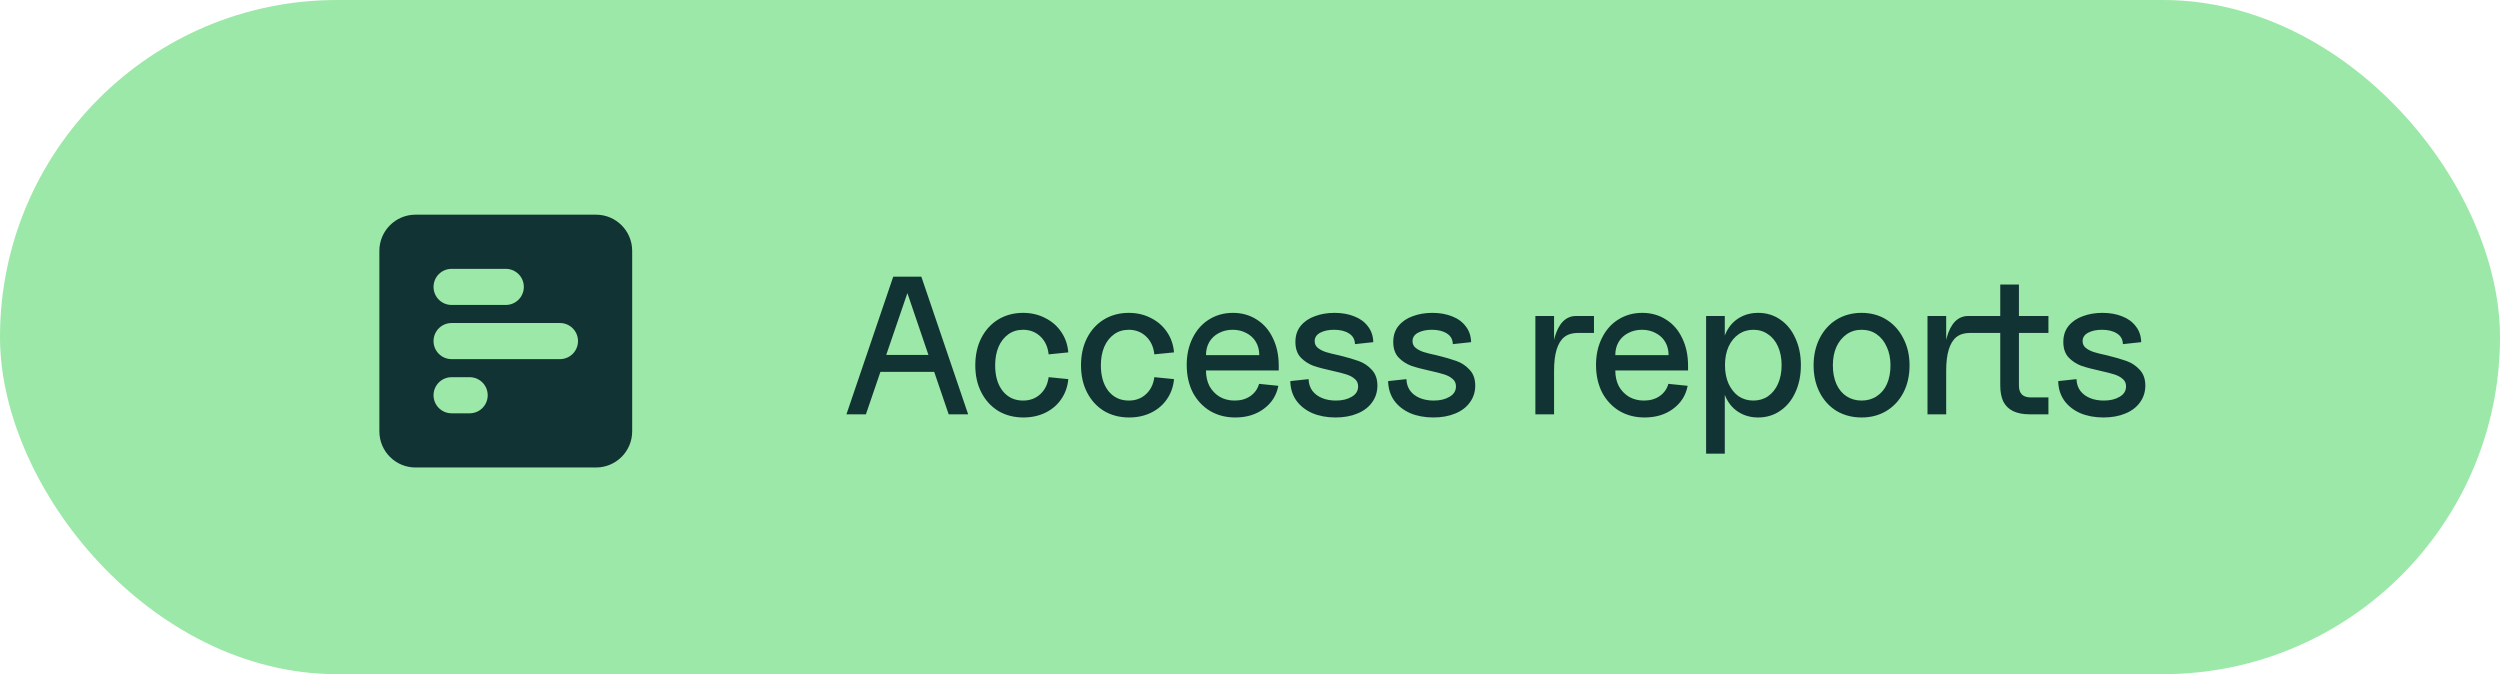
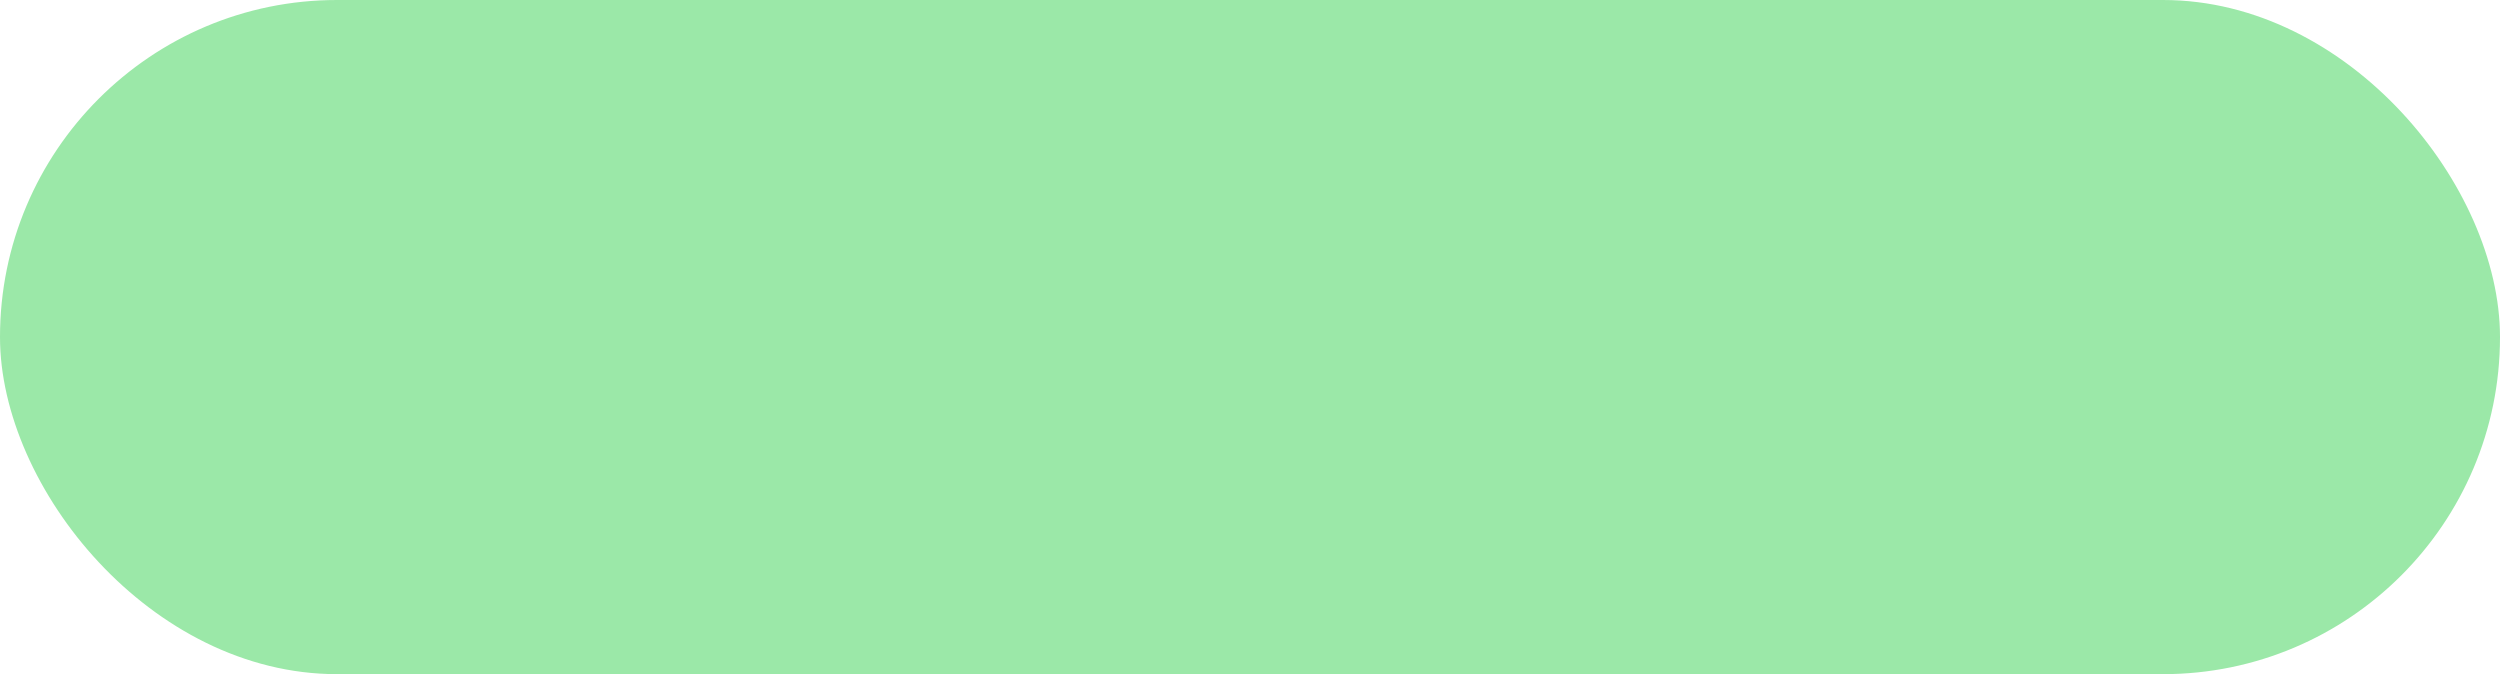
<svg xmlns="http://www.w3.org/2000/svg" width="178" height="48" viewBox="0 0 178 48" fill="none">
  <rect width="178" height="48" rx="24" fill="#9BE8A8" />
  <g clip-path="url(#clip0_372_15563)">
-     <path d="M45.011 17.856C45.011 16.438 43.858 15.285 42.439 15.285H29.582C28.164 15.285 27.011 16.438 27.011 17.856V30.713C27.011 32.132 28.164 33.285 29.582 33.285H42.439C43.858 33.285 45.011 32.132 45.011 30.713V17.856ZM37.297 20.427C37.297 21.139 36.722 21.713 36.011 21.713H32.154C31.442 21.713 30.868 21.139 30.868 20.427C30.868 19.716 31.442 19.142 32.154 19.142H36.011C36.722 19.142 37.297 19.716 37.297 20.427ZM39.868 22.999C40.579 22.999 41.154 23.573 41.154 24.285C41.154 24.996 40.579 25.57 39.868 25.57H32.154C31.442 25.57 30.868 24.996 30.868 24.285C30.868 23.573 31.442 22.999 32.154 22.999H39.868ZM34.725 28.142C34.725 28.853 34.151 29.427 33.439 29.427H32.154C31.442 29.427 30.868 28.853 30.868 28.142C30.868 27.431 31.442 26.856 32.154 26.856H33.439C34.151 26.856 34.725 27.431 34.725 28.142Z" fill="#123333" />
-   </g>
-   <path d="M63.598 19.7H65.6L68.932 29.5H67.546L64.312 20.008H64.9L61.652 29.5H60.266L63.598 19.7ZM62.268 25.272H66.93V26.476H62.268V25.272ZM72.871 29.724C72.199 29.724 71.602 29.57 71.079 29.262C70.566 28.945 70.164 28.506 69.875 27.946C69.585 27.386 69.441 26.742 69.441 26.014C69.441 25.286 69.581 24.642 69.861 24.082C70.15 23.513 70.552 23.069 71.065 22.752C71.588 22.435 72.18 22.276 72.843 22.276C73.421 22.276 73.944 22.397 74.411 22.64C74.887 22.873 75.269 23.205 75.559 23.634C75.848 24.054 76.016 24.539 76.063 25.09L74.663 25.23C74.607 24.698 74.411 24.273 74.075 23.956C73.739 23.639 73.328 23.48 72.843 23.48C72.442 23.48 72.091 23.587 71.793 23.802C71.494 24.017 71.261 24.315 71.093 24.698C70.934 25.081 70.855 25.519 70.855 26.014C70.855 26.77 71.032 27.377 71.387 27.834C71.751 28.291 72.236 28.52 72.843 28.52C73.328 28.52 73.734 28.371 74.061 28.072C74.397 27.764 74.597 27.358 74.663 26.854L76.063 26.994C76.016 27.526 75.848 28.002 75.559 28.422C75.279 28.833 74.901 29.155 74.425 29.388C73.958 29.612 73.44 29.724 72.871 29.724ZM80.397 29.724C79.725 29.724 79.128 29.57 78.606 29.262C78.092 28.945 77.691 28.506 77.401 27.946C77.112 27.386 76.968 26.742 76.968 26.014C76.968 25.286 77.108 24.642 77.388 24.082C77.677 23.513 78.078 23.069 78.591 22.752C79.114 22.435 79.707 22.276 80.37 22.276C80.948 22.276 81.471 22.397 81.938 22.64C82.413 22.873 82.796 23.205 83.085 23.634C83.375 24.054 83.543 24.539 83.59 25.09L82.189 25.23C82.133 24.698 81.938 24.273 81.602 23.956C81.266 23.639 80.855 23.48 80.37 23.48C79.968 23.48 79.618 23.587 79.32 23.802C79.021 24.017 78.787 24.315 78.62 24.698C78.461 25.081 78.382 25.519 78.382 26.014C78.382 26.77 78.559 27.377 78.913 27.834C79.278 28.291 79.763 28.52 80.37 28.52C80.855 28.52 81.261 28.371 81.588 28.072C81.924 27.764 82.124 27.358 82.189 26.854L83.59 26.994C83.543 27.526 83.375 28.002 83.085 28.422C82.805 28.833 82.427 29.155 81.951 29.388C81.485 29.612 80.967 29.724 80.397 29.724ZM87.952 29.724C87.28 29.724 86.683 29.57 86.16 29.262C85.637 28.945 85.227 28.506 84.928 27.946C84.639 27.377 84.494 26.723 84.494 25.986C84.494 25.267 84.634 24.628 84.914 24.068C85.194 23.499 85.581 23.06 86.076 22.752C86.58 22.435 87.149 22.276 87.784 22.276C88.419 22.276 88.983 22.435 89.478 22.752C89.973 23.06 90.355 23.499 90.626 24.068C90.906 24.637 91.046 25.291 91.046 26.028V26.378H85.866C85.866 26.798 85.95 27.171 86.118 27.498C86.295 27.815 86.538 28.067 86.846 28.254C87.154 28.431 87.509 28.52 87.91 28.52C88.349 28.52 88.722 28.413 89.03 28.198C89.338 27.983 89.543 27.694 89.646 27.33L91.018 27.47C90.887 28.151 90.542 28.697 89.982 29.108C89.431 29.519 88.755 29.724 87.952 29.724ZM89.66 25.286C89.66 24.931 89.581 24.619 89.422 24.348C89.263 24.077 89.039 23.867 88.75 23.718C88.461 23.559 88.134 23.48 87.77 23.48C87.397 23.48 87.065 23.559 86.776 23.718C86.487 23.867 86.263 24.077 86.104 24.348C85.945 24.619 85.866 24.931 85.866 25.286H89.66ZM95.089 29.724C94.473 29.724 93.922 29.621 93.437 29.416C92.951 29.201 92.569 28.898 92.289 28.506C92.018 28.114 91.878 27.657 91.869 27.134L93.171 26.994C93.18 27.311 93.269 27.587 93.437 27.82C93.605 28.044 93.833 28.217 94.123 28.338C94.412 28.459 94.743 28.52 95.117 28.52C95.565 28.52 95.938 28.431 96.237 28.254C96.545 28.077 96.699 27.829 96.699 27.512C96.699 27.288 96.619 27.111 96.461 26.98C96.302 26.84 96.101 26.733 95.859 26.658C95.625 26.583 95.299 26.499 94.879 26.406C94.319 26.285 93.861 26.163 93.507 26.042C93.161 25.911 92.863 25.715 92.611 25.454C92.359 25.183 92.233 24.815 92.233 24.348C92.233 23.891 92.359 23.508 92.611 23.2C92.863 22.892 93.199 22.663 93.619 22.514C94.039 22.355 94.505 22.276 95.019 22.276C95.551 22.276 96.022 22.36 96.433 22.528C96.843 22.687 97.165 22.925 97.399 23.242C97.641 23.55 97.767 23.923 97.777 24.362L96.475 24.502C96.465 24.166 96.325 23.914 96.055 23.746C95.784 23.569 95.429 23.48 94.991 23.48C94.589 23.48 94.258 23.55 93.997 23.69C93.735 23.83 93.605 24.031 93.605 24.292C93.605 24.488 93.679 24.647 93.829 24.768C93.978 24.889 94.165 24.987 94.389 25.062C94.622 25.137 94.939 25.216 95.341 25.3C95.91 25.44 96.377 25.575 96.741 25.706C97.105 25.837 97.417 26.047 97.679 26.336C97.94 26.616 98.071 26.989 98.071 27.456C98.071 27.904 97.945 28.301 97.693 28.646C97.45 28.991 97.1 29.257 96.643 29.444C96.195 29.631 95.677 29.724 95.089 29.724ZM102.055 29.724C101.439 29.724 100.888 29.621 100.403 29.416C99.918 29.201 99.535 28.898 99.255 28.506C98.984 28.114 98.844 27.657 98.835 27.134L100.137 26.994C100.146 27.311 100.235 27.587 100.403 27.82C100.571 28.044 100.799 28.217 101.089 28.338C101.378 28.459 101.709 28.52 102.083 28.52C102.531 28.52 102.904 28.431 103.203 28.254C103.511 28.077 103.665 27.829 103.665 27.512C103.665 27.288 103.585 27.111 103.427 26.98C103.268 26.84 103.067 26.733 102.825 26.658C102.591 26.583 102.265 26.499 101.845 26.406C101.285 26.285 100.827 26.163 100.473 26.042C100.127 25.911 99.829 25.715 99.577 25.454C99.325 25.183 99.199 24.815 99.199 24.348C99.199 23.891 99.325 23.508 99.577 23.2C99.829 22.892 100.165 22.663 100.585 22.514C101.005 22.355 101.471 22.276 101.985 22.276C102.517 22.276 102.988 22.36 103.399 22.528C103.809 22.687 104.131 22.925 104.365 23.242C104.607 23.55 104.733 23.923 104.743 24.362L103.441 24.502C103.431 24.166 103.291 23.914 103.021 23.746C102.75 23.569 102.395 23.48 101.957 23.48C101.555 23.48 101.224 23.55 100.963 23.69C100.701 23.83 100.571 24.031 100.571 24.292C100.571 24.488 100.645 24.647 100.795 24.768C100.944 24.889 101.131 24.987 101.355 25.062C101.588 25.137 101.905 25.216 102.307 25.3C102.876 25.44 103.343 25.575 103.707 25.706C104.071 25.837 104.383 26.047 104.645 26.336C104.906 26.616 105.037 26.989 105.037 27.456C105.037 27.904 104.911 28.301 104.659 28.646C104.416 28.991 104.066 29.257 103.609 29.444C103.161 29.631 102.643 29.724 102.055 29.724ZM109.319 22.5H110.649V24.908L110.495 25.79C110.495 25.099 110.56 24.511 110.691 24.026C110.831 23.531 111.027 23.153 111.279 22.892C111.54 22.631 111.848 22.5 112.203 22.5H113.491V23.704H112.343C111.951 23.704 111.629 23.802 111.377 23.998C111.134 24.194 110.952 24.493 110.831 24.894C110.709 25.286 110.649 25.79 110.649 26.406V29.5H109.319V22.5ZM117.095 29.724C116.423 29.724 115.826 29.57 115.303 29.262C114.78 28.945 114.37 28.506 114.071 27.946C113.782 27.377 113.637 26.723 113.637 25.986C113.637 25.267 113.777 24.628 114.057 24.068C114.337 23.499 114.724 23.06 115.219 22.752C115.723 22.435 116.292 22.276 116.927 22.276C117.562 22.276 118.126 22.435 118.621 22.752C119.116 23.06 119.498 23.499 119.769 24.068C120.049 24.637 120.189 25.291 120.189 26.028V26.378H115.009C115.009 26.798 115.093 27.171 115.261 27.498C115.438 27.815 115.681 28.067 115.989 28.254C116.297 28.431 116.652 28.52 117.053 28.52C117.492 28.52 117.865 28.413 118.173 28.198C118.481 27.983 118.686 27.694 118.789 27.33L120.161 27.47C120.03 28.151 119.685 28.697 119.125 29.108C118.574 29.519 117.898 29.724 117.095 29.724ZM118.803 25.286C118.803 24.931 118.724 24.619 118.565 24.348C118.406 24.077 118.182 23.867 117.893 23.718C117.604 23.559 117.277 23.48 116.913 23.48C116.54 23.48 116.208 23.559 115.919 23.718C115.63 23.867 115.406 24.077 115.247 24.348C115.088 24.619 115.009 24.931 115.009 25.286H118.803ZM125.185 29.724C124.681 29.724 124.233 29.607 123.841 29.374C123.449 29.141 123.146 28.814 122.931 28.394C122.717 27.974 122.609 27.489 122.609 26.938V25.062C122.609 24.511 122.717 24.026 122.931 23.606C123.146 23.186 123.449 22.859 123.841 22.626C124.233 22.393 124.681 22.276 125.185 22.276C125.773 22.276 126.296 22.435 126.753 22.752C127.22 23.069 127.579 23.513 127.831 24.082C128.093 24.642 128.223 25.281 128.223 26C128.223 26.719 128.093 27.363 127.831 27.932C127.579 28.492 127.22 28.931 126.753 29.248C126.296 29.565 125.773 29.724 125.185 29.724ZM121.475 22.5H122.805V32.3H121.475V22.5ZM124.835 28.52C125.237 28.52 125.587 28.417 125.885 28.212C126.193 27.997 126.431 27.699 126.599 27.316C126.767 26.933 126.851 26.495 126.851 26C126.851 25.505 126.767 25.067 126.599 24.684C126.431 24.301 126.193 24.007 125.885 23.802C125.587 23.587 125.237 23.48 124.835 23.48C124.443 23.48 124.093 23.587 123.785 23.802C123.487 24.007 123.249 24.301 123.071 24.684C122.903 25.067 122.819 25.505 122.819 26C122.819 26.495 122.903 26.933 123.071 27.316C123.249 27.699 123.487 27.997 123.785 28.212C124.093 28.417 124.443 28.52 124.835 28.52ZM132.544 29.724C131.881 29.724 131.289 29.57 130.766 29.262C130.253 28.945 129.851 28.506 129.562 27.946C129.273 27.377 129.128 26.733 129.128 26.014C129.128 25.295 129.273 24.651 129.562 24.082C129.851 23.513 130.253 23.069 130.766 22.752C131.289 22.435 131.881 22.276 132.544 22.276C133.207 22.276 133.795 22.435 134.308 22.752C134.821 23.069 135.223 23.513 135.512 24.082C135.811 24.651 135.96 25.295 135.96 26.014C135.96 26.742 135.815 27.386 135.526 27.946C135.237 28.506 134.831 28.945 134.308 29.262C133.795 29.57 133.207 29.724 132.544 29.724ZM132.544 28.52C132.955 28.52 133.314 28.417 133.622 28.212C133.939 28.007 134.182 27.717 134.35 27.344C134.518 26.961 134.602 26.518 134.602 26.014C134.602 25.51 134.513 25.071 134.336 24.698C134.168 24.315 133.93 24.017 133.622 23.802C133.314 23.587 132.955 23.48 132.544 23.48C132.143 23.48 131.788 23.587 131.48 23.802C131.172 24.017 130.929 24.315 130.752 24.698C130.584 25.071 130.5 25.51 130.5 26.014C130.5 26.518 130.584 26.961 130.752 27.344C130.92 27.717 131.158 28.007 131.466 28.212C131.783 28.417 132.143 28.52 132.544 28.52ZM137.238 22.5H138.568V24.908L138.414 25.79C138.414 25.099 138.479 24.511 138.61 24.026C138.75 23.531 138.946 23.153 139.198 22.892C139.459 22.631 139.767 22.5 140.122 22.5H141.41V23.704H140.262C139.87 23.704 139.548 23.802 139.296 23.998C139.053 24.194 138.871 24.493 138.75 24.894C138.629 25.286 138.568 25.79 138.568 26.406V29.5H137.238V22.5ZM144.518 29.5C144.051 29.5 143.659 29.425 143.342 29.276C143.034 29.127 142.801 28.903 142.642 28.604C142.493 28.296 142.418 27.909 142.418 27.442V20.26H143.748V27.456C143.748 27.736 143.818 27.946 143.958 28.086C144.098 28.226 144.308 28.296 144.588 28.296H145.848V29.5H144.518ZM140.906 22.5H145.848V23.704H140.906V22.5ZM149.765 29.724C149.149 29.724 148.598 29.621 148.113 29.416C147.627 29.201 147.245 28.898 146.965 28.506C146.694 28.114 146.554 27.657 146.545 27.134L147.847 26.994C147.856 27.311 147.945 27.587 148.113 27.82C148.281 28.044 148.509 28.217 148.799 28.338C149.088 28.459 149.419 28.52 149.793 28.52C150.241 28.52 150.614 28.431 150.913 28.254C151.221 28.077 151.375 27.829 151.375 27.512C151.375 27.288 151.295 27.111 151.137 26.98C150.978 26.84 150.777 26.733 150.535 26.658C150.301 26.583 149.975 26.499 149.555 26.406C148.995 26.285 148.537 26.163 148.183 26.042C147.837 25.911 147.539 25.715 147.287 25.454C147.035 25.183 146.909 24.815 146.909 24.348C146.909 23.891 147.035 23.508 147.287 23.2C147.539 22.892 147.875 22.663 148.295 22.514C148.715 22.355 149.181 22.276 149.695 22.276C150.227 22.276 150.698 22.36 151.109 22.528C151.519 22.687 151.841 22.925 152.075 23.242C152.317 23.55 152.443 23.923 152.453 24.362L151.151 24.502C151.141 24.166 151.001 23.914 150.731 23.746C150.46 23.569 150.105 23.48 149.667 23.48C149.265 23.48 148.934 23.55 148.673 23.69C148.411 23.83 148.281 24.031 148.281 24.292C148.281 24.488 148.355 24.647 148.505 24.768C148.654 24.889 148.841 24.987 149.065 25.062C149.298 25.137 149.615 25.216 150.017 25.3C150.586 25.44 151.053 25.575 151.417 25.706C151.781 25.837 152.093 26.047 152.355 26.336C152.616 26.616 152.747 26.989 152.747 27.456C152.747 27.904 152.621 28.301 152.369 28.646C152.126 28.991 151.776 29.257 151.319 29.444C150.871 29.631 150.353 29.724 149.765 29.724Z" fill="#123333" />
+     </g>
  <defs>
    <clipPath id="clip0_372_15563">
      <rect width="18" height="20.571" fill="white" transform="translate(27.011 14)" />
    </clipPath>
  </defs>
</svg>